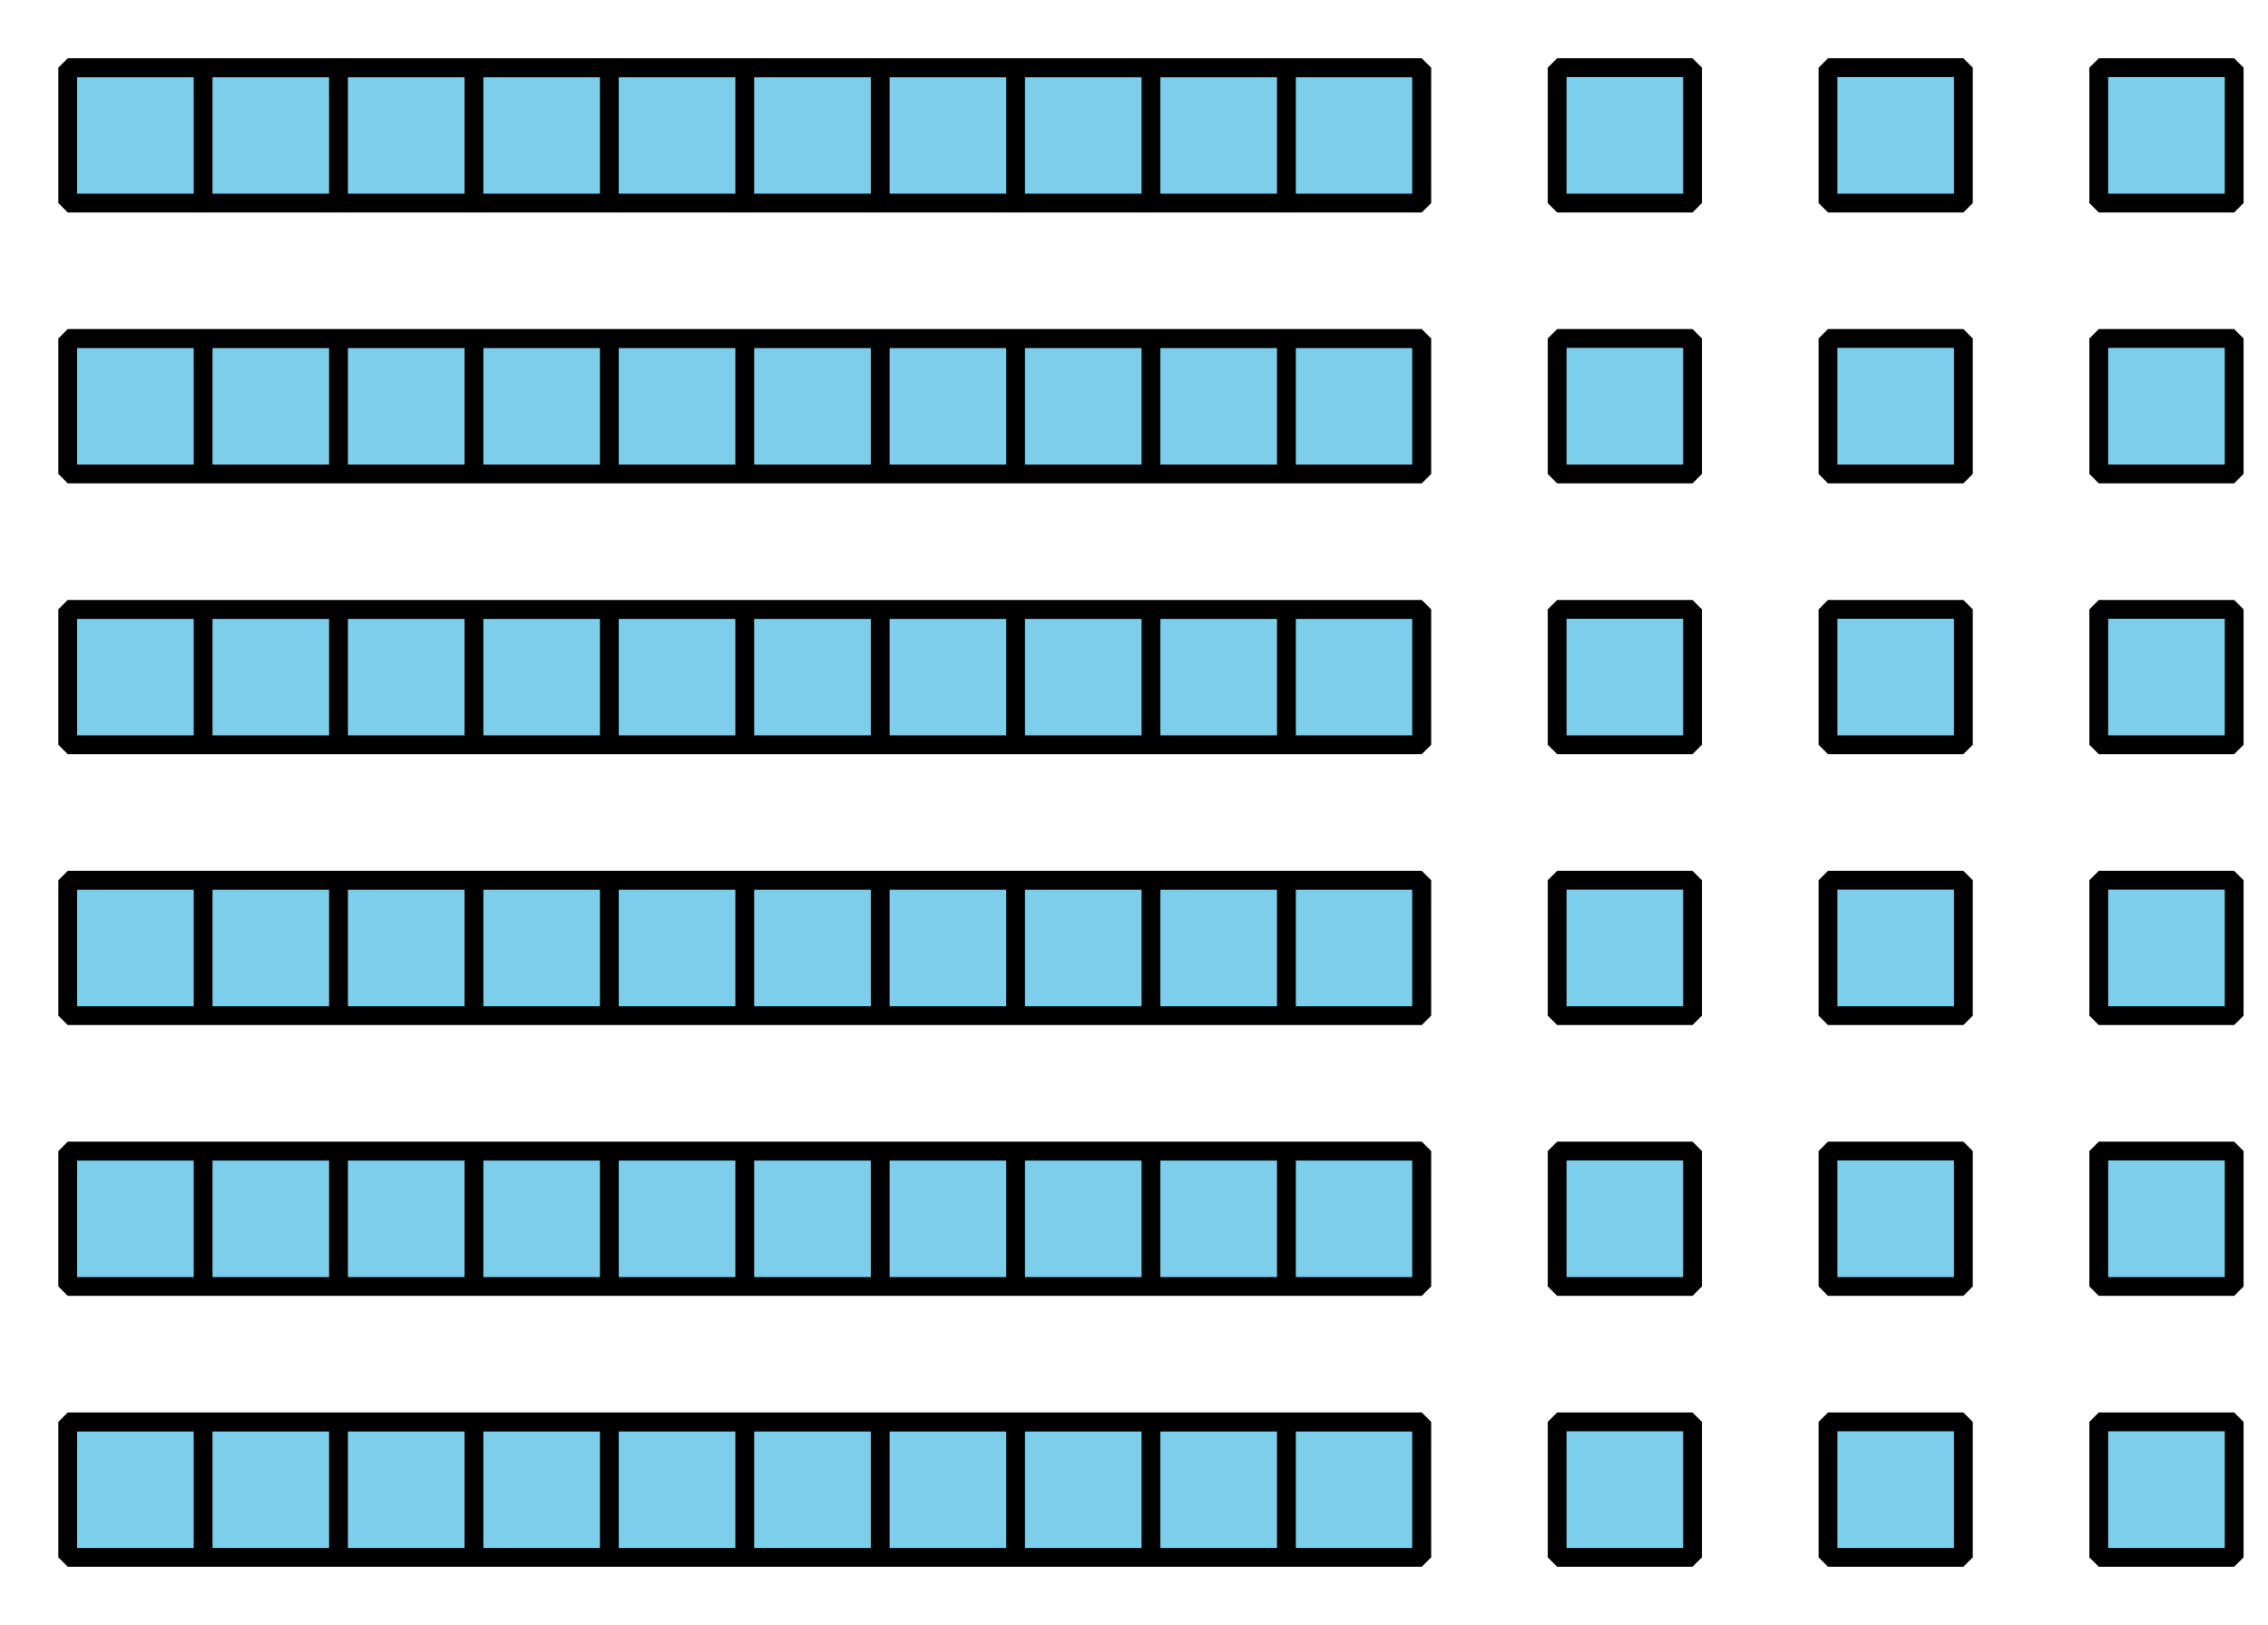
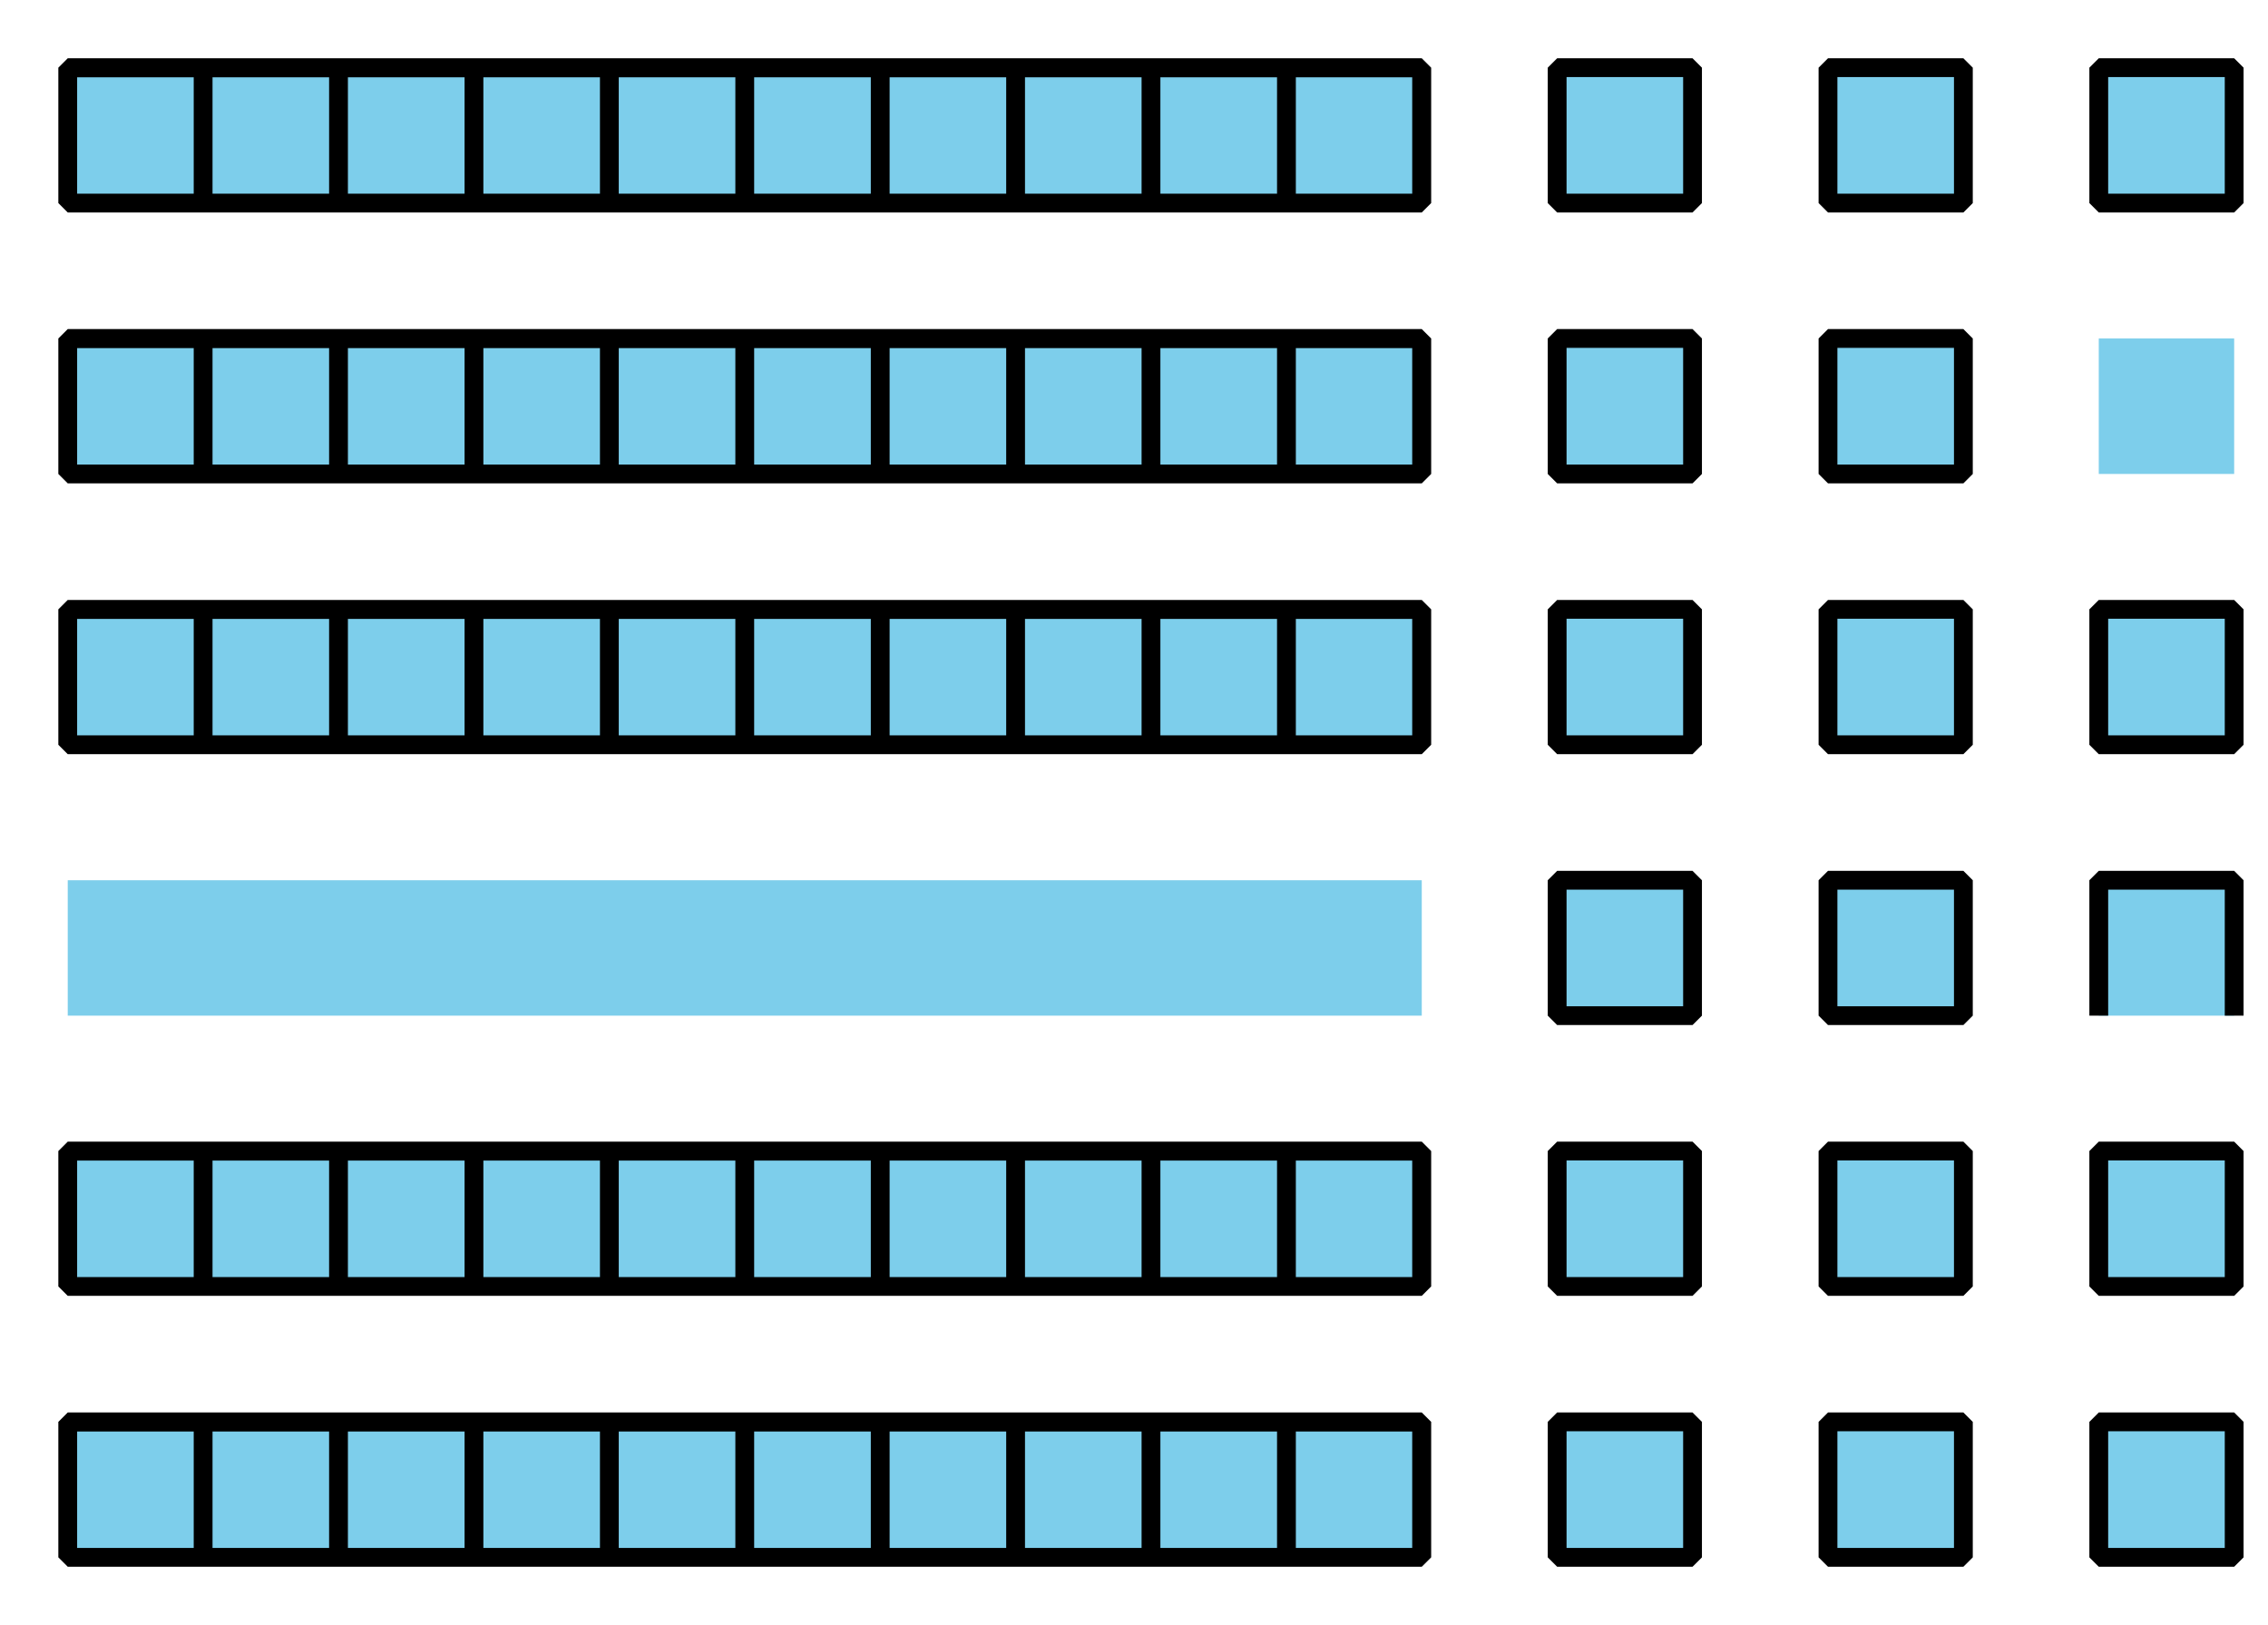
<svg xmlns="http://www.w3.org/2000/svg" height="86.4pt" version="1.1" viewBox="-72 -72 120.6 86.4" width="120.6pt">
  <defs>
    <clipPath id="clip1">
      <path d="M-72 14.398V-72H48.601V14.398ZM48.601 -72" />
    </clipPath>
  </defs>
  <g id="page1">
    <path clip-path="url(#clip1)" d="M-68.398 10.801H3.602M-68.398 3.609H3.602M-68.398 10.801V3.598M-61.199 10.801V3.598M-54 10.801V3.598M-46.797 10.801V3.598M-39.598 10.801V3.598M-32.398 10.801V3.598M-25.195 10.801V3.598M-17.996 10.801V3.598M-10.797 10.801V3.598M-3.594 10.801V3.598M3.594 10.801V3.598M3.602 3.598V10.801H-68.398V3.598Z" fill="#7dceeb" />
    <path clip-path="url(#clip1)" d="M-68.398 10.801H3.602M-68.398 3.609H3.602M-68.398 10.801V3.598M-61.199 10.801V3.598M-54 10.801V3.598M-46.797 10.801V3.598M-39.598 10.801V3.598M-32.398 10.801V3.598M-25.195 10.801V3.598M-17.996 10.801V3.598M-10.797 10.801V3.598M-3.594 10.801V3.598M3.594 10.801V3.598M3.602 3.598V10.801H-68.398V3.598Z" fill="none" stroke="#000000" stroke-linejoin="bevel" stroke-miterlimit="10.037" stroke-width="1" />
    <path clip-path="url(#clip1)" d="M10.801 10.801V3.598H18V10.801Z" fill="#7dceeb" />
    <path clip-path="url(#clip1)" d="M10.801 10.801V3.598H18V10.801Z" fill="none" stroke="#000000" stroke-linejoin="bevel" stroke-miterlimit="10.037" stroke-width="1" />
    <path clip-path="url(#clip1)" d="M25.203 10.801V3.598H32.402V10.801Z" fill="#7dceeb" />
    <path clip-path="url(#clip1)" d="M25.203 10.801V3.598H32.402V10.801Z" fill="none" stroke="#000000" stroke-linejoin="bevel" stroke-miterlimit="10.037" stroke-width="1" />
    <path clip-path="url(#clip1)" d="M39.601 10.801V3.598H46.801V10.801Z" fill="#7dceeb" />
    <path clip-path="url(#clip1)" d="M39.601 10.801V3.598H46.801V10.801Z" fill="none" stroke="#000000" stroke-linejoin="bevel" stroke-miterlimit="10.037" stroke-width="1" />
    <path clip-path="url(#clip1)" d="M-68.398 -3.602H3.602M-68.398 -10.793H3.602M-68.398 -3.602V-10.801M-61.199 -3.602V-10.801M-54 -3.602V-10.801M-46.797 -3.602V-10.801M-39.598 -3.602V-10.801M-32.398 -3.602V-10.801M-25.195 -3.602V-10.801M-17.996 -3.602V-10.801M-10.797 -3.602V-10.801M-3.594 -3.602V-10.801M3.594 -3.602V-10.801M3.602 -10.801V-3.602H-68.398V-10.801Z" fill="#7dceeb" />
    <path clip-path="url(#clip1)" d="M-68.398 -3.602H3.602M-68.398 -10.793H3.602M-68.398 -3.602V-10.801M-61.199 -3.602V-10.801M-54 -3.602V-10.801M-46.797 -3.602V-10.801M-39.598 -3.602V-10.801M-32.398 -3.602V-10.801M-25.195 -3.602V-10.801M-17.996 -3.602V-10.801M-10.797 -3.602V-10.801M-3.594 -3.602V-10.801M3.594 -3.602V-10.801M3.602 -10.801V-3.602H-68.398V-10.801Z" fill="none" stroke="#000000" stroke-linejoin="bevel" stroke-miterlimit="10.037" stroke-width="1" />
    <path clip-path="url(#clip1)" d="M10.801 -3.602V-10.801H18V-3.602Z" fill="#7dceeb" />
    <path clip-path="url(#clip1)" d="M10.801 -3.602V-10.801H18V-3.602Z" fill="none" stroke="#000000" stroke-linejoin="bevel" stroke-miterlimit="10.037" stroke-width="1" />
    <path clip-path="url(#clip1)" d="M25.203 -3.602V-10.801H32.402V-3.602Z" fill="#7dceeb" />
    <path clip-path="url(#clip1)" d="M25.203 -3.602V-10.801H32.402V-3.602Z" fill="none" stroke="#000000" stroke-linejoin="bevel" stroke-miterlimit="10.037" stroke-width="1" />
    <path clip-path="url(#clip1)" d="M39.601 -3.602V-10.801H46.801V-3.602Z" fill="#7dceeb" />
    <path clip-path="url(#clip1)" d="M39.601 -3.602V-10.801H46.801V-3.602Z" fill="none" stroke="#000000" stroke-linejoin="bevel" stroke-miterlimit="10.037" stroke-width="1" />
    <path clip-path="url(#clip1)" d="M-68.398 -18H3.602M-68.398 -25.191H3.602M-68.398 -18V-25.199M-61.199 -18V-25.199M-54 -18V-25.199M-46.797 -18V-25.199M-39.598 -18V-25.199M-32.398 -18V-25.199M-25.195 -18V-25.199M-17.996 -18V-25.199M-10.797 -18V-25.199M-3.594 -18V-25.199M3.594 -18V-25.199M3.602 -25.199V-18H-68.398V-25.199Z" fill="#7dceeb" />
-     <path clip-path="url(#clip1)" d="M-68.398 -18H3.602M-68.398 -25.191H3.602M-68.398 -18V-25.199M-61.199 -18V-25.199M-54 -18V-25.199M-46.797 -18V-25.199M-39.598 -18V-25.199M-32.398 -18V-25.199M-25.195 -18V-25.199M-17.996 -18V-25.199M-10.797 -18V-25.199M-3.594 -18V-25.199M3.594 -18V-25.199M3.602 -25.199V-18H-68.398V-25.199Z" fill="none" stroke="#000000" stroke-linejoin="bevel" stroke-miterlimit="10.037" stroke-width="1" />
    <path clip-path="url(#clip1)" d="M10.801 -18V-25.199H18V-18Z" fill="#7dceeb" />
    <path clip-path="url(#clip1)" d="M10.801 -18V-25.199H18V-18Z" fill="none" stroke="#000000" stroke-linejoin="bevel" stroke-miterlimit="10.037" stroke-width="1" />
    <path clip-path="url(#clip1)" d="M25.203 -18V-25.199H32.402V-18Z" fill="#7dceeb" />
    <path clip-path="url(#clip1)" d="M25.203 -18V-25.199H32.402V-18Z" fill="none" stroke="#000000" stroke-linejoin="bevel" stroke-miterlimit="10.037" stroke-width="1" />
    <path clip-path="url(#clip1)" d="M39.601 -18V-25.199H46.801V-18Z" fill="#7dceeb" />
-     <path clip-path="url(#clip1)" d="M39.601 -18V-25.199H46.801V-18Z" fill="none" stroke="#000000" stroke-linejoin="bevel" stroke-miterlimit="10.037" stroke-width="1" />
+     <path clip-path="url(#clip1)" d="M39.601 -18V-25.199H46.801V-18" fill="none" stroke="#000000" stroke-linejoin="bevel" stroke-miterlimit="10.037" stroke-width="1" />
    <path clip-path="url(#clip1)" d="M-68.398 -32.402H3.602M-68.398 -39.594H3.602M-68.398 -32.402V-39.602M-61.199 -32.402V-39.602M-54 -32.402V-39.602M-46.797 -32.402V-39.602M-39.598 -32.402V-39.602M-32.398 -32.402V-39.602M-25.195 -32.402V-39.602M-17.996 -32.402V-39.602M-10.797 -32.402V-39.602M-3.594 -32.402V-39.602M3.594 -32.402V-39.602M3.602 -39.602V-32.402H-68.398V-39.602Z" fill="#7dceeb" />
    <path clip-path="url(#clip1)" d="M-68.398 -32.402H3.602M-68.398 -39.594H3.602M-68.398 -32.402V-39.602M-61.199 -32.402V-39.602M-54 -32.402V-39.602M-46.797 -32.402V-39.602M-39.598 -32.402V-39.602M-32.398 -32.402V-39.602M-25.195 -32.402V-39.602M-17.996 -32.402V-39.602M-10.797 -32.402V-39.602M-3.594 -32.402V-39.602M3.594 -32.402V-39.602M3.602 -39.602V-32.402H-68.398V-39.602Z" fill="none" stroke="#000000" stroke-linejoin="bevel" stroke-miterlimit="10.037" stroke-width="1" />
    <path clip-path="url(#clip1)" d="M10.801 -32.402V-39.602H18V-32.402Z" fill="#7dceeb" />
    <path clip-path="url(#clip1)" d="M10.801 -32.402V-39.602H18V-32.402Z" fill="none" stroke="#000000" stroke-linejoin="bevel" stroke-miterlimit="10.037" stroke-width="1" />
    <path clip-path="url(#clip1)" d="M25.203 -32.402V-39.602H32.402V-32.402Z" fill="#7dceeb" />
    <path clip-path="url(#clip1)" d="M25.203 -32.402V-39.602H32.402V-32.402Z" fill="none" stroke="#000000" stroke-linejoin="bevel" stroke-miterlimit="10.037" stroke-width="1" />
    <path clip-path="url(#clip1)" d="M39.601 -32.402V-39.602H46.801V-32.402Z" fill="#7dceeb" />
    <path clip-path="url(#clip1)" d="M39.601 -32.402V-39.602H46.801V-32.402Z" fill="none" stroke="#000000" stroke-linejoin="bevel" stroke-miterlimit="10.037" stroke-width="1" />
    <path clip-path="url(#clip1)" d="M-68.398 -46.801H3.602M-68.398 -53.992H3.602M-68.398 -46.801V-54.004M-61.199 -46.801V-54.004M-54 -46.801V-54.004M-46.797 -46.801V-54.004M-39.598 -46.801V-54.004M-32.398 -46.801V-54.004M-25.195 -46.801V-54.004M-17.996 -46.801V-54.004M-10.797 -46.801V-54.004M-3.594 -46.801V-54.004M3.594 -46.801V-54.004M3.602 -54.004V-46.801H-68.398V-54.004Z" fill="#7dceeb" />
    <path clip-path="url(#clip1)" d="M-68.398 -46.801H3.602M-68.398 -53.992H3.602M-68.398 -46.801V-54.004M-61.199 -46.801V-54.004M-54 -46.801V-54.004M-46.797 -46.801V-54.004M-39.598 -46.801V-54.004M-32.398 -46.801V-54.004M-25.195 -46.801V-54.004M-17.996 -46.801V-54.004M-10.797 -46.801V-54.004M-3.594 -46.801V-54.004M3.594 -46.801V-54.004M3.602 -54.004V-46.801H-68.398V-54.004Z" fill="none" stroke="#000000" stroke-linejoin="bevel" stroke-miterlimit="10.037" stroke-width="1" />
    <path clip-path="url(#clip1)" d="M10.801 -46.801V-54.004H18V-46.801Z" fill="#7dceeb" />
    <path clip-path="url(#clip1)" d="M10.801 -46.801V-54.004H18V-46.801Z" fill="none" stroke="#000000" stroke-linejoin="bevel" stroke-miterlimit="10.037" stroke-width="1" />
    <path clip-path="url(#clip1)" d="M25.203 -46.801V-54.004H32.402V-46.801Z" fill="#7dceeb" />
    <path clip-path="url(#clip1)" d="M25.203 -46.801V-54.004H32.402V-46.801Z" fill="none" stroke="#000000" stroke-linejoin="bevel" stroke-miterlimit="10.037" stroke-width="1" />
    <path clip-path="url(#clip1)" d="M39.601 -46.801V-54.004H46.801V-46.801Z" fill="#7dceeb" />
-     <path clip-path="url(#clip1)" d="M39.601 -46.801V-54.004H46.801V-46.801Z" fill="none" stroke="#000000" stroke-linejoin="bevel" stroke-miterlimit="10.037" stroke-width="1" />
    <path clip-path="url(#clip1)" d="M-68.398 -61.203H3.602M-68.398 -68.391H3.602M-68.398 -61.203V-68.402M-61.199 -61.203V-68.402M-54 -61.203V-68.402M-46.797 -61.203V-68.402M-39.598 -61.203V-68.402M-32.398 -61.203V-68.402M-25.195 -61.203V-68.402M-17.996 -61.203V-68.402M-10.797 -61.203V-68.402M-3.594 -61.203V-68.402M3.594 -61.203V-68.402M3.602 -68.402V-61.203H-68.398V-68.402Z" fill="#7dceeb" />
    <path clip-path="url(#clip1)" d="M-68.398 -61.203H3.602M-68.398 -68.391H3.602M-68.398 -61.203V-68.402M-61.199 -61.203V-68.402M-54 -61.203V-68.402M-46.797 -61.203V-68.402M-39.598 -61.203V-68.402M-32.398 -61.203V-68.402M-25.195 -61.203V-68.402M-17.996 -61.203V-68.402M-10.797 -61.203V-68.402M-3.594 -61.203V-68.402M3.594 -61.203V-68.402M3.602 -68.402V-61.203H-68.398V-68.402Z" fill="none" stroke="#000000" stroke-linejoin="bevel" stroke-miterlimit="10.037" stroke-width="1" />
    <path clip-path="url(#clip1)" d="M10.801 -61.203V-68.402H18V-61.203Z" fill="#7dceeb" />
    <path clip-path="url(#clip1)" d="M10.801 -61.203V-68.402H18V-61.203Z" fill="none" stroke="#000000" stroke-linejoin="bevel" stroke-miterlimit="10.037" stroke-width="1" />
    <path clip-path="url(#clip1)" d="M25.203 -61.203V-68.402H32.402V-61.203Z" fill="#7dceeb" />
    <path clip-path="url(#clip1)" d="M25.203 -61.203V-68.402H32.402V-61.203Z" fill="none" stroke="#000000" stroke-linejoin="bevel" stroke-miterlimit="10.037" stroke-width="1" />
    <path clip-path="url(#clip1)" d="M39.601 -61.203V-68.402H46.801V-61.203Z" fill="#7dceeb" />
    <path clip-path="url(#clip1)" d="M39.601 -61.203V-68.402H46.801V-61.203Z" fill="none" stroke="#000000" stroke-linejoin="bevel" stroke-miterlimit="10.037" stroke-width="1" />
  </g>
</svg>